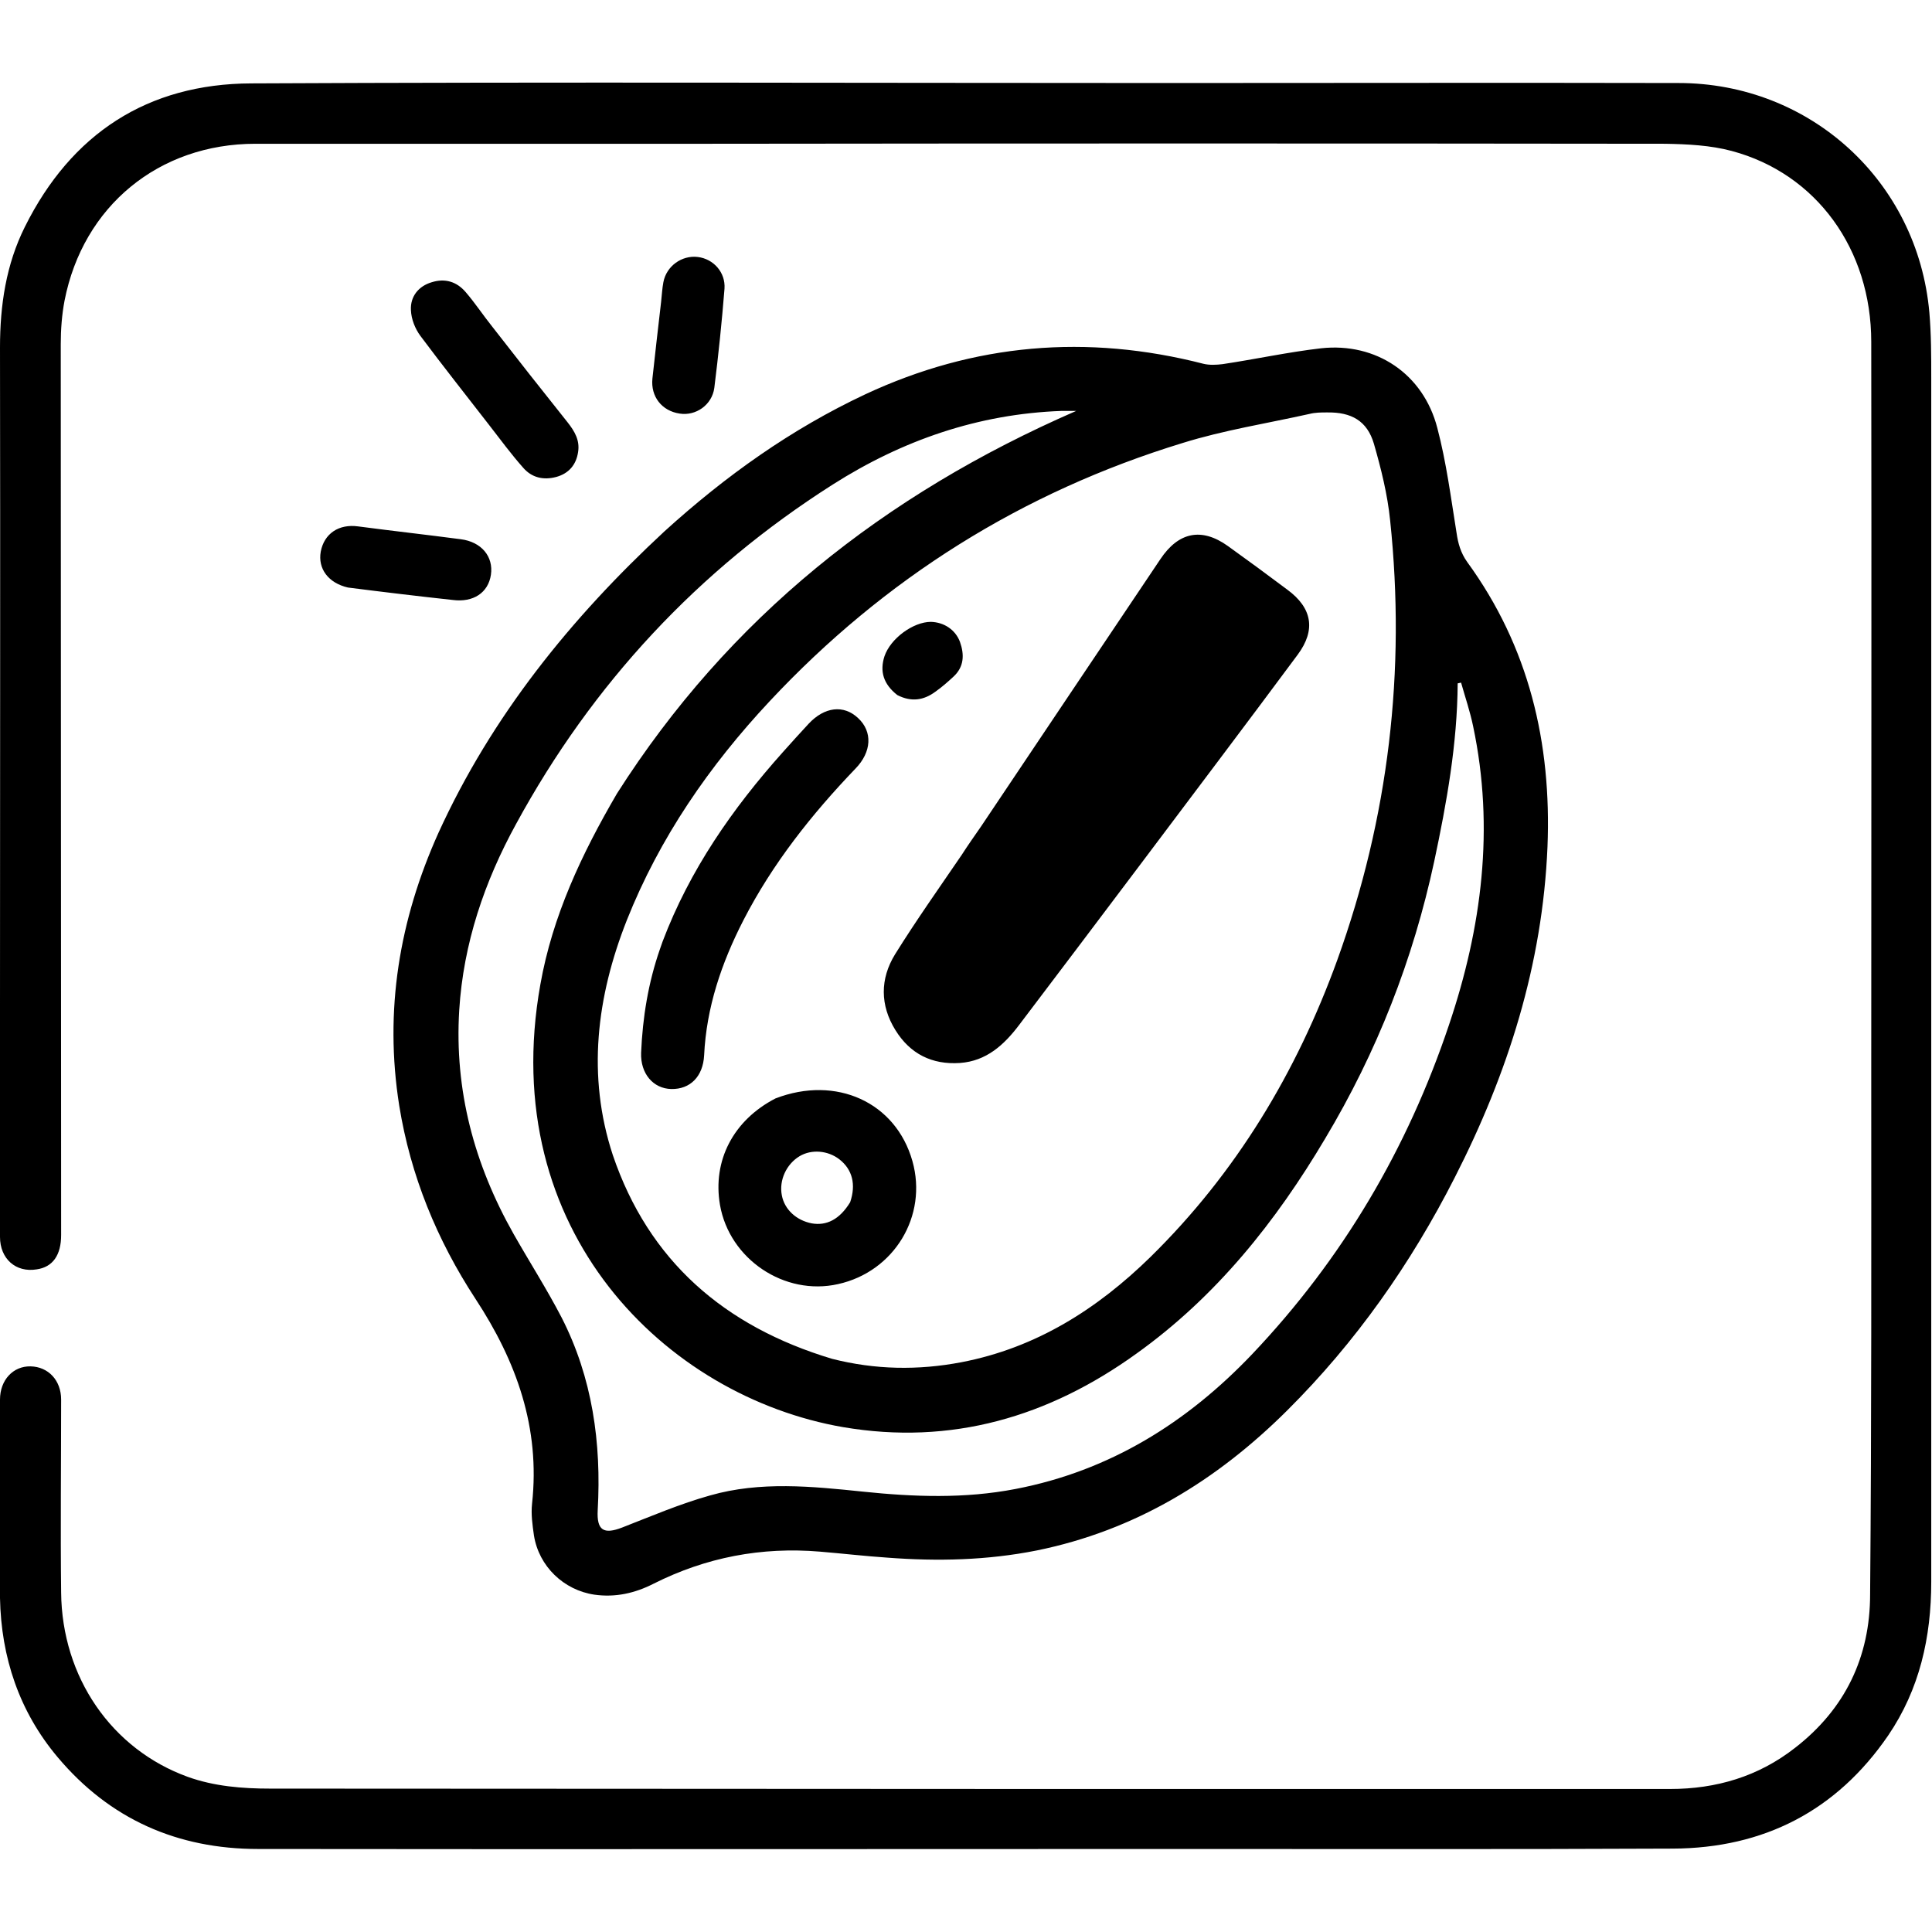
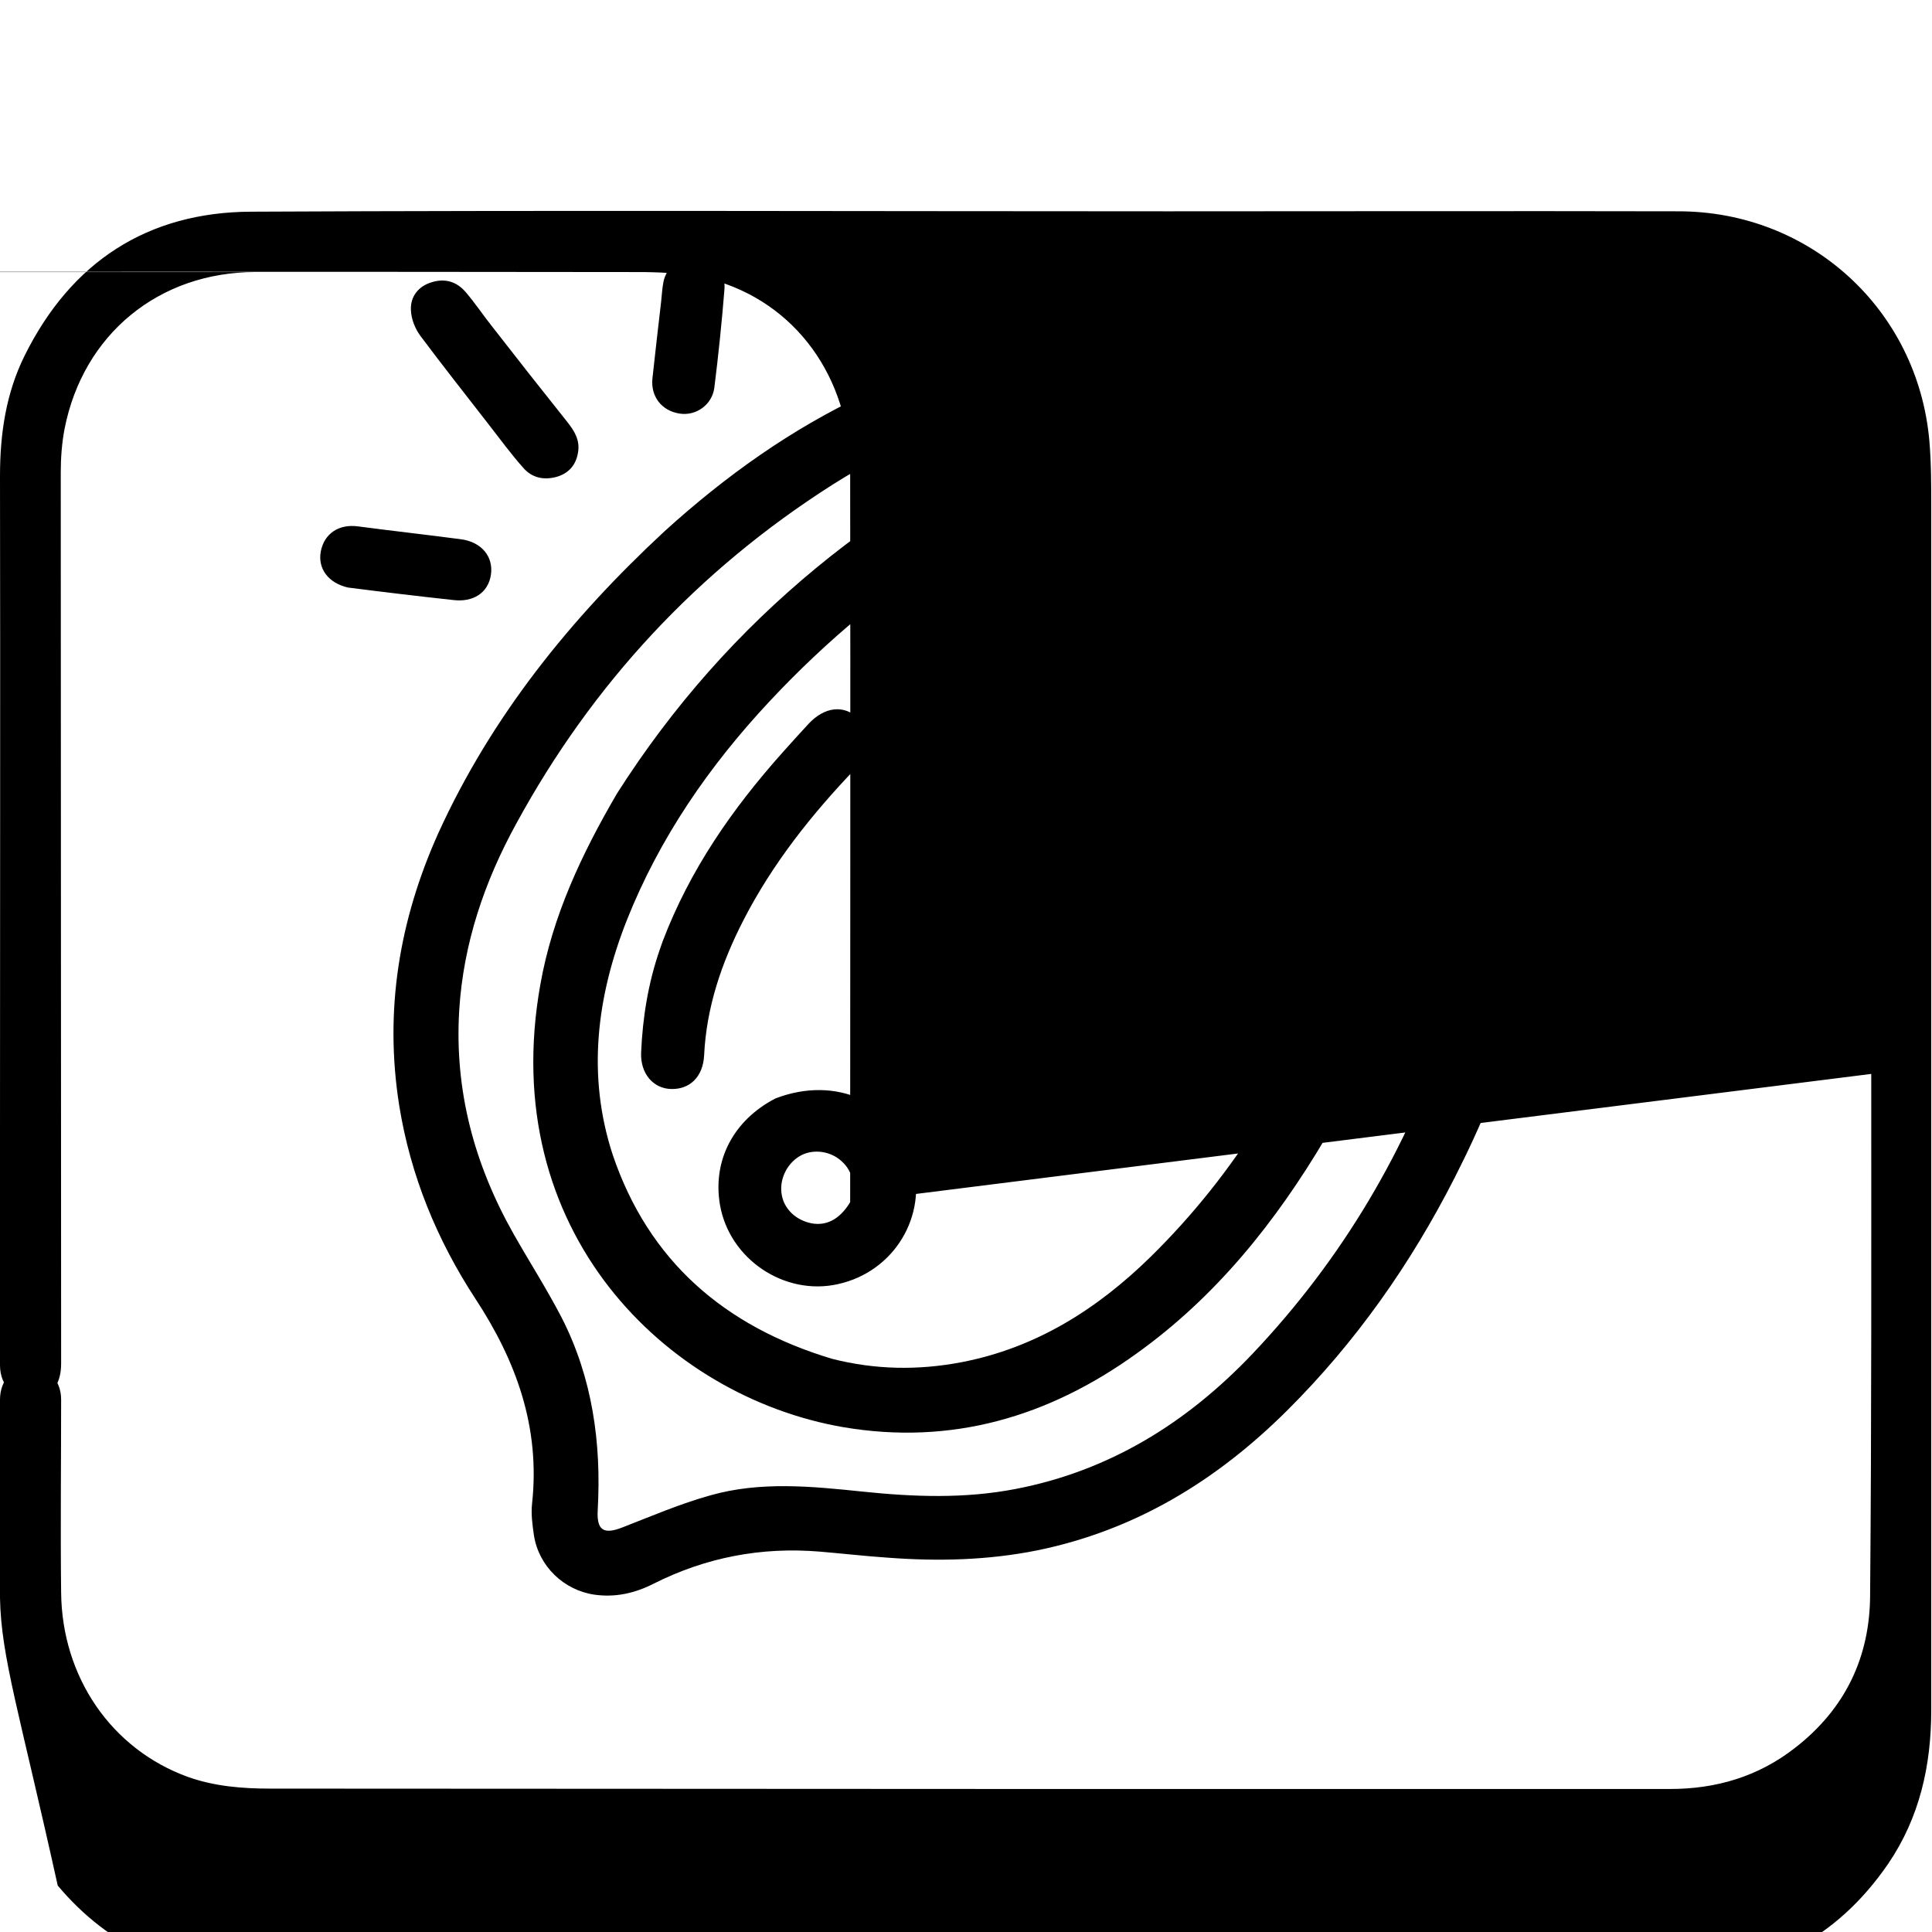
<svg xmlns="http://www.w3.org/2000/svg" xml:space="preserve" viewBox="0 0 512 512">
-   <path d="M260 219c15.9-23.7 31.7-47.3 47.5-70.8 4.8-7.2 10.9-8.5 17.9-3.5 5.3 3.8 10.6 7.7 15.8 11.6 6.5 4.8 7.6 10.6 2.7 17.2-13.8 18.6-27.8 37.1-41.7 55.6-10.7 14.2-21.4 28.4-32.1 42.5-4 5.3-8.7 9.6-15.7 10.1-7.4.5-13.2-2.4-17.1-8.7-4.1-6.6-4.1-13.6-.1-20.1 5.6-9 11.7-17.6 17.7-26.4 1.6-2.5 3.3-4.9 5.1-7.5m-54.5 72.1c16.1-6.2 31.9 1 36.3 16.6 4.1 14.5-4.8 29.3-19.7 32.6-14.2 3.2-28.8-6.6-31.3-21-2-11.7 3.5-22.4 14.7-28.2m19.8 27.5c1.6-4.7.6-8.7-2.9-11.4-3-2.3-7.3-2.7-10.5-.8-3.5 2.1-5.5 6.4-4.7 10.4.7 3.7 3.8 6.6 7.9 7.4 3.9.7 7.4-1 10.2-5.6m270.6-34c0-64.9.1-129.4 0-194 0-24.5-14.5-44.6-37-50.6-5.6-1.5-11.7-1.8-17.6-1.9q-126.45-.15-252.9 0H67.7c-25.6 0-45.7 16.5-50.6 41.6-.7 3.7-1 7.6-1 11.5 0 78.7.1 157.4.1 236.1 0 5.3-2.2 8.5-6.5 9.1-5.5.9-9.7-2.8-9.7-8.6v-61.1c0-58.2.1-116.4 0-174.6 0-11.2 1.6-22 6.6-32 12.3-24.7 32.5-37.9 60-38 81-.4 162-.1 242.9-.1 45.1 0 90.2-.1 135.3 0 34.9 0 63.4 26 66.5 60.8.5 5.8.5 11.6.5 17.4v319c0 14.7-3.1 28.5-11.4 40.7-13.7 20-33 29.9-57.1 30-43.6.2-87.1.1-130.7.1-81.4 0-162.8.1-244.2 0-21.4 0-39.3-7.9-53.1-24.3C5.1 453.6.3 439.2 0 423.5c-.1-17.5 0-35.1 0-52.6 0-5.2 3.5-8.9 8.1-8.8 4.7.1 8.1 3.7 8.1 8.8 0 17-.2 34.1 0 51.1.2 22.5 13.4 41.6 33.6 48.9 7 2.5 14.4 3.1 21.8 3.1 68 0 136 .1 203.9.1h167.1c12.2 0 23.4-3.3 33.1-10.9 13.3-10.3 19.9-24.1 19.9-40.7.4-45.9.3-91.7.3-137.9M176.1 140.8c16.2-14.7 33.6-27.1 53.2-36.3 28.9-13.5 58.8-16 89.6-8.1 1.6.4 3.5.3 5.1.1 8.7-1.3 17.4-3.2 26.1-4.2 14.6-1.6 27.1 6.8 30.8 21.1 2.4 9.1 3.6 18.5 5.1 27.8.4 2.8 1.1 5.3 2.8 7.7 16.4 22.5 22.4 48 21.3 75.5-1.3 31.2-10.5 60.1-24.6 87.7-11.6 22.8-26.2 43.6-44.4 61.7-18.7 18.6-40.3 31.8-66.4 37.1-13.1 2.6-26.2 2.9-39.4 1.9-6-.4-12-1.1-18-1.6-15.5-1.3-30.2 1.5-44.1 8.5-4.9 2.5-10.1 3.7-15.7 2.9-8.1-1.2-14.7-7.5-16-15.7-.4-2.8-.8-5.6-.5-8.4 2.2-20.1-4.1-37.7-15-54.3-10.2-15.6-17.2-32.6-20.2-51.2-4-25.2 0-49.2 10.4-72.3 14.1-30.9 35-56.8 59.9-79.9m44.4 219.3c11.4 2.9 22.8 3.1 34.3.9 19.8-3.8 36-14.1 50.1-27.9 22.7-22.3 38.7-48.9 49.5-78.7 13.6-37.7 18.2-76.6 14-116.5-.7-6.9-2.4-13.7-4.3-20.3-1.8-6.1-6-8.4-12.4-8.3-1.6 0-3.1 0-4.7.4-11.2 2.5-22.7 4.3-33.6 7.7-42.5 13-79 35.9-109.4 68.4-16 17.1-29.2 36.2-37.9 58.1-8 20.3-10.6 41.2-3.7 62.2 9.5 28 29.5 45.4 58.1 54m-57-149.8c29.6-46.5 70.7-79.2 121.7-101.4h-3.9c-22.1.8-42.2 7.8-60.6 19.5-35.7 22.7-63.7 52.8-83.9 89.9-8.4 15.3-14 31.7-15.1 49.4-1.3 21.3 4 40.9 14.4 59.3 4.2 7.4 8.8 14.6 12.7 22.1 8.2 16 10.6 33.3 9.6 51.1-.3 5.4 1.6 6.5 6.5 4.6 7.7-3 15.4-6.3 23.3-8.5 13.3-3.8 27-2.4 40.5-1s26.9 1.9 40.4-.7c25-4.8 45.5-17.6 62.8-35.8 23.9-25.2 41.1-54.4 52.1-87.2 8.7-25.8 12.1-52.1 6.4-79.1-.8-3.9-2.1-7.7-3.2-11.6-.3.1-.6.1-.9.2-.1 16-2.9 31.6-6.2 47.1-5.6 26.1-15.2 50.6-28.9 73.5-13.1 22.1-28.9 41.9-50 57-23.3 16.8-49.1 24.4-77.8 19.5-46.8-8.1-91.9-51.9-80.2-117.3 3.2-18.1 10.9-34.5 20.3-50.6m-33.9-97.7c-6.2-8-12.3-15.7-18.2-23.6-1.4-1.9-2.4-4.4-2.5-6.8-.2-3.7 2.1-6.4 5.5-7.4 3.5-1.1 6.6-.2 9 2.6 2.5 2.9 4.6 6.1 7 9.1 6.6 8.5 13.3 17 20 25.4 1.9 2.4 3.3 4.8 2.8 7.9-.5 3.4-2.5 5.7-5.8 6.6-3.4.9-6.5.2-8.8-2.5-3.1-3.5-5.9-7.3-9-11.3m-37.4 43.1c-5.2-1.2-8-5-7.2-9.5.9-4.8 4.8-7.4 9.9-6.7 9.1 1.2 18.1 2.2 27.2 3.4 5.5.7 8.7 4.6 8 9.4s-4.7 7.4-10.1 6.7c-9.2-1-18.4-2.1-27.8-3.3m83-75.7c.2-1.9.3-3.6.6-5.2.8-4.3 4.9-7.2 9.1-6.7s7.4 4.1 7.1 8.4c-.7 8.8-1.6 17.5-2.7 26.3-.6 4.5-4.9 7.5-9.2 6.8-4.7-.7-7.7-4.5-7.2-9.3.7-6.6 1.5-13.3 2.3-20.3m.4 169.5c7.2-19 18.5-35.2 31.8-50.1 2.3-2.6 4.6-5.1 6.9-7.6 4.2-4.5 9.3-5.1 13.1-1.5 3.9 3.6 3.6 9-.7 13.4-11.6 12.1-22 25.2-29.7 40.2-5.8 11.3-9.8 23.1-10.4 35.8-.3 5.6-3.7 9-8.7 8.9-4.8-.1-8.2-4.1-8-9.6.4-9.4 1.9-18.6 5-27.5.2-.6.4-1.2.7-2m62.2-65.3c-3.7-2.9-4.7-6.3-3.4-10.3 1.6-4.7 7.6-9.1 12.3-9.1 3.5.1 6.5 2.1 7.7 5.3 1.2 3.4 1.1 6.6-1.7 9.2-1.5 1.4-3.1 2.8-4.8 4-3.1 2.3-6.4 2.8-10.1.9" />
+   <path d="M260 219c15.9-23.7 31.7-47.3 47.5-70.8 4.8-7.2 10.9-8.5 17.9-3.5 5.3 3.8 10.6 7.7 15.8 11.6 6.5 4.8 7.6 10.6 2.7 17.2-13.8 18.6-27.8 37.1-41.7 55.6-10.7 14.2-21.4 28.4-32.1 42.5-4 5.3-8.7 9.6-15.7 10.1-7.4.5-13.2-2.4-17.1-8.7-4.1-6.6-4.1-13.6-.1-20.1 5.6-9 11.7-17.6 17.7-26.4 1.6-2.5 3.3-4.9 5.1-7.5m-54.5 72.1c16.1-6.2 31.9 1 36.3 16.6 4.1 14.5-4.8 29.3-19.7 32.6-14.2 3.2-28.8-6.6-31.3-21-2-11.7 3.5-22.4 14.7-28.2m19.8 27.5c1.6-4.7.6-8.7-2.9-11.4-3-2.3-7.3-2.7-10.5-.8-3.5 2.1-5.5 6.4-4.7 10.4.7 3.7 3.8 6.6 7.9 7.4 3.9.7 7.4-1 10.2-5.6c0-64.9.1-129.4 0-194 0-24.5-14.5-44.6-37-50.6-5.6-1.5-11.7-1.8-17.6-1.9q-126.45-.15-252.9 0H67.7c-25.6 0-45.7 16.5-50.6 41.6-.7 3.7-1 7.6-1 11.5 0 78.7.1 157.4.1 236.1 0 5.3-2.2 8.5-6.5 9.1-5.5.9-9.7-2.8-9.7-8.6v-61.1c0-58.2.1-116.4 0-174.6 0-11.2 1.6-22 6.6-32 12.3-24.7 32.5-37.9 60-38 81-.4 162-.1 242.9-.1 45.1 0 90.2-.1 135.3 0 34.9 0 63.4 26 66.5 60.8.5 5.8.5 11.6.5 17.4v319c0 14.7-3.1 28.5-11.4 40.7-13.7 20-33 29.9-57.1 30-43.6.2-87.1.1-130.7.1-81.4 0-162.8.1-244.2 0-21.4 0-39.3-7.9-53.1-24.3C5.1 453.6.3 439.2 0 423.5c-.1-17.5 0-35.1 0-52.6 0-5.2 3.5-8.9 8.1-8.8 4.7.1 8.1 3.7 8.1 8.8 0 17-.2 34.1 0 51.1.2 22.5 13.4 41.6 33.6 48.9 7 2.5 14.4 3.1 21.8 3.1 68 0 136 .1 203.9.1h167.1c12.2 0 23.4-3.3 33.1-10.9 13.3-10.3 19.9-24.1 19.9-40.7.4-45.9.3-91.7.3-137.9M176.1 140.8c16.2-14.7 33.6-27.1 53.2-36.3 28.9-13.5 58.8-16 89.6-8.1 1.6.4 3.5.3 5.1.1 8.7-1.3 17.4-3.2 26.1-4.2 14.6-1.6 27.1 6.8 30.8 21.1 2.4 9.1 3.6 18.5 5.1 27.8.4 2.8 1.1 5.3 2.8 7.7 16.4 22.5 22.4 48 21.3 75.5-1.3 31.2-10.5 60.1-24.6 87.7-11.6 22.8-26.2 43.6-44.4 61.7-18.7 18.6-40.3 31.8-66.4 37.1-13.1 2.6-26.2 2.9-39.4 1.9-6-.4-12-1.1-18-1.6-15.5-1.3-30.2 1.5-44.1 8.5-4.9 2.5-10.1 3.7-15.7 2.9-8.1-1.2-14.7-7.5-16-15.7-.4-2.8-.8-5.6-.5-8.4 2.2-20.1-4.1-37.7-15-54.3-10.2-15.6-17.2-32.6-20.2-51.2-4-25.2 0-49.2 10.4-72.3 14.1-30.9 35-56.8 59.9-79.9m44.4 219.3c11.4 2.9 22.8 3.1 34.3.9 19.8-3.8 36-14.1 50.1-27.9 22.7-22.3 38.7-48.9 49.5-78.7 13.6-37.7 18.2-76.6 14-116.5-.7-6.9-2.4-13.7-4.3-20.3-1.8-6.1-6-8.4-12.4-8.3-1.6 0-3.1 0-4.7.4-11.2 2.5-22.7 4.3-33.6 7.7-42.5 13-79 35.9-109.4 68.4-16 17.1-29.2 36.2-37.9 58.1-8 20.3-10.6 41.2-3.7 62.2 9.5 28 29.5 45.4 58.1 54m-57-149.8c29.6-46.5 70.7-79.2 121.7-101.4h-3.9c-22.1.8-42.2 7.8-60.6 19.5-35.7 22.7-63.7 52.8-83.9 89.9-8.4 15.3-14 31.7-15.1 49.4-1.3 21.3 4 40.9 14.4 59.3 4.2 7.4 8.8 14.6 12.7 22.1 8.2 16 10.6 33.3 9.6 51.1-.3 5.4 1.6 6.5 6.5 4.6 7.7-3 15.4-6.3 23.3-8.5 13.3-3.8 27-2.4 40.5-1s26.9 1.9 40.4-.7c25-4.8 45.5-17.6 62.8-35.8 23.9-25.2 41.1-54.4 52.1-87.2 8.7-25.8 12.1-52.1 6.4-79.1-.8-3.9-2.1-7.7-3.2-11.6-.3.1-.6.1-.9.2-.1 16-2.9 31.6-6.2 47.1-5.6 26.1-15.2 50.6-28.9 73.5-13.1 22.1-28.9 41.9-50 57-23.3 16.8-49.1 24.4-77.8 19.5-46.8-8.1-91.9-51.9-80.2-117.3 3.2-18.1 10.9-34.5 20.3-50.6m-33.9-97.7c-6.2-8-12.3-15.7-18.2-23.6-1.4-1.9-2.4-4.4-2.5-6.8-.2-3.7 2.1-6.4 5.5-7.4 3.5-1.1 6.6-.2 9 2.6 2.5 2.9 4.6 6.1 7 9.1 6.6 8.5 13.3 17 20 25.4 1.9 2.4 3.3 4.8 2.8 7.9-.5 3.4-2.5 5.7-5.8 6.6-3.4.9-6.5.2-8.8-2.5-3.1-3.5-5.9-7.3-9-11.3m-37.4 43.1c-5.2-1.2-8-5-7.2-9.5.9-4.8 4.8-7.4 9.9-6.7 9.1 1.2 18.1 2.2 27.2 3.4 5.5.7 8.7 4.6 8 9.4s-4.7 7.4-10.1 6.7c-9.2-1-18.4-2.1-27.8-3.3m83-75.7c.2-1.9.3-3.6.6-5.2.8-4.3 4.9-7.2 9.1-6.7s7.4 4.1 7.1 8.4c-.7 8.8-1.6 17.5-2.7 26.3-.6 4.5-4.9 7.5-9.2 6.8-4.7-.7-7.7-4.5-7.2-9.3.7-6.6 1.5-13.3 2.3-20.3m.4 169.5c7.2-19 18.5-35.2 31.8-50.1 2.3-2.6 4.6-5.1 6.9-7.6 4.2-4.5 9.3-5.1 13.1-1.5 3.9 3.6 3.6 9-.7 13.4-11.6 12.1-22 25.2-29.7 40.2-5.8 11.3-9.8 23.1-10.4 35.8-.3 5.6-3.7 9-8.7 8.9-4.8-.1-8.2-4.1-8-9.6.4-9.4 1.9-18.6 5-27.5.2-.6.4-1.2.7-2m62.2-65.3c-3.7-2.9-4.7-6.3-3.4-10.3 1.6-4.7 7.6-9.1 12.3-9.1 3.5.1 6.5 2.1 7.7 5.3 1.2 3.4 1.1 6.6-1.7 9.2-1.5 1.4-3.1 2.8-4.8 4-3.1 2.3-6.4 2.8-10.1.9" />
</svg>